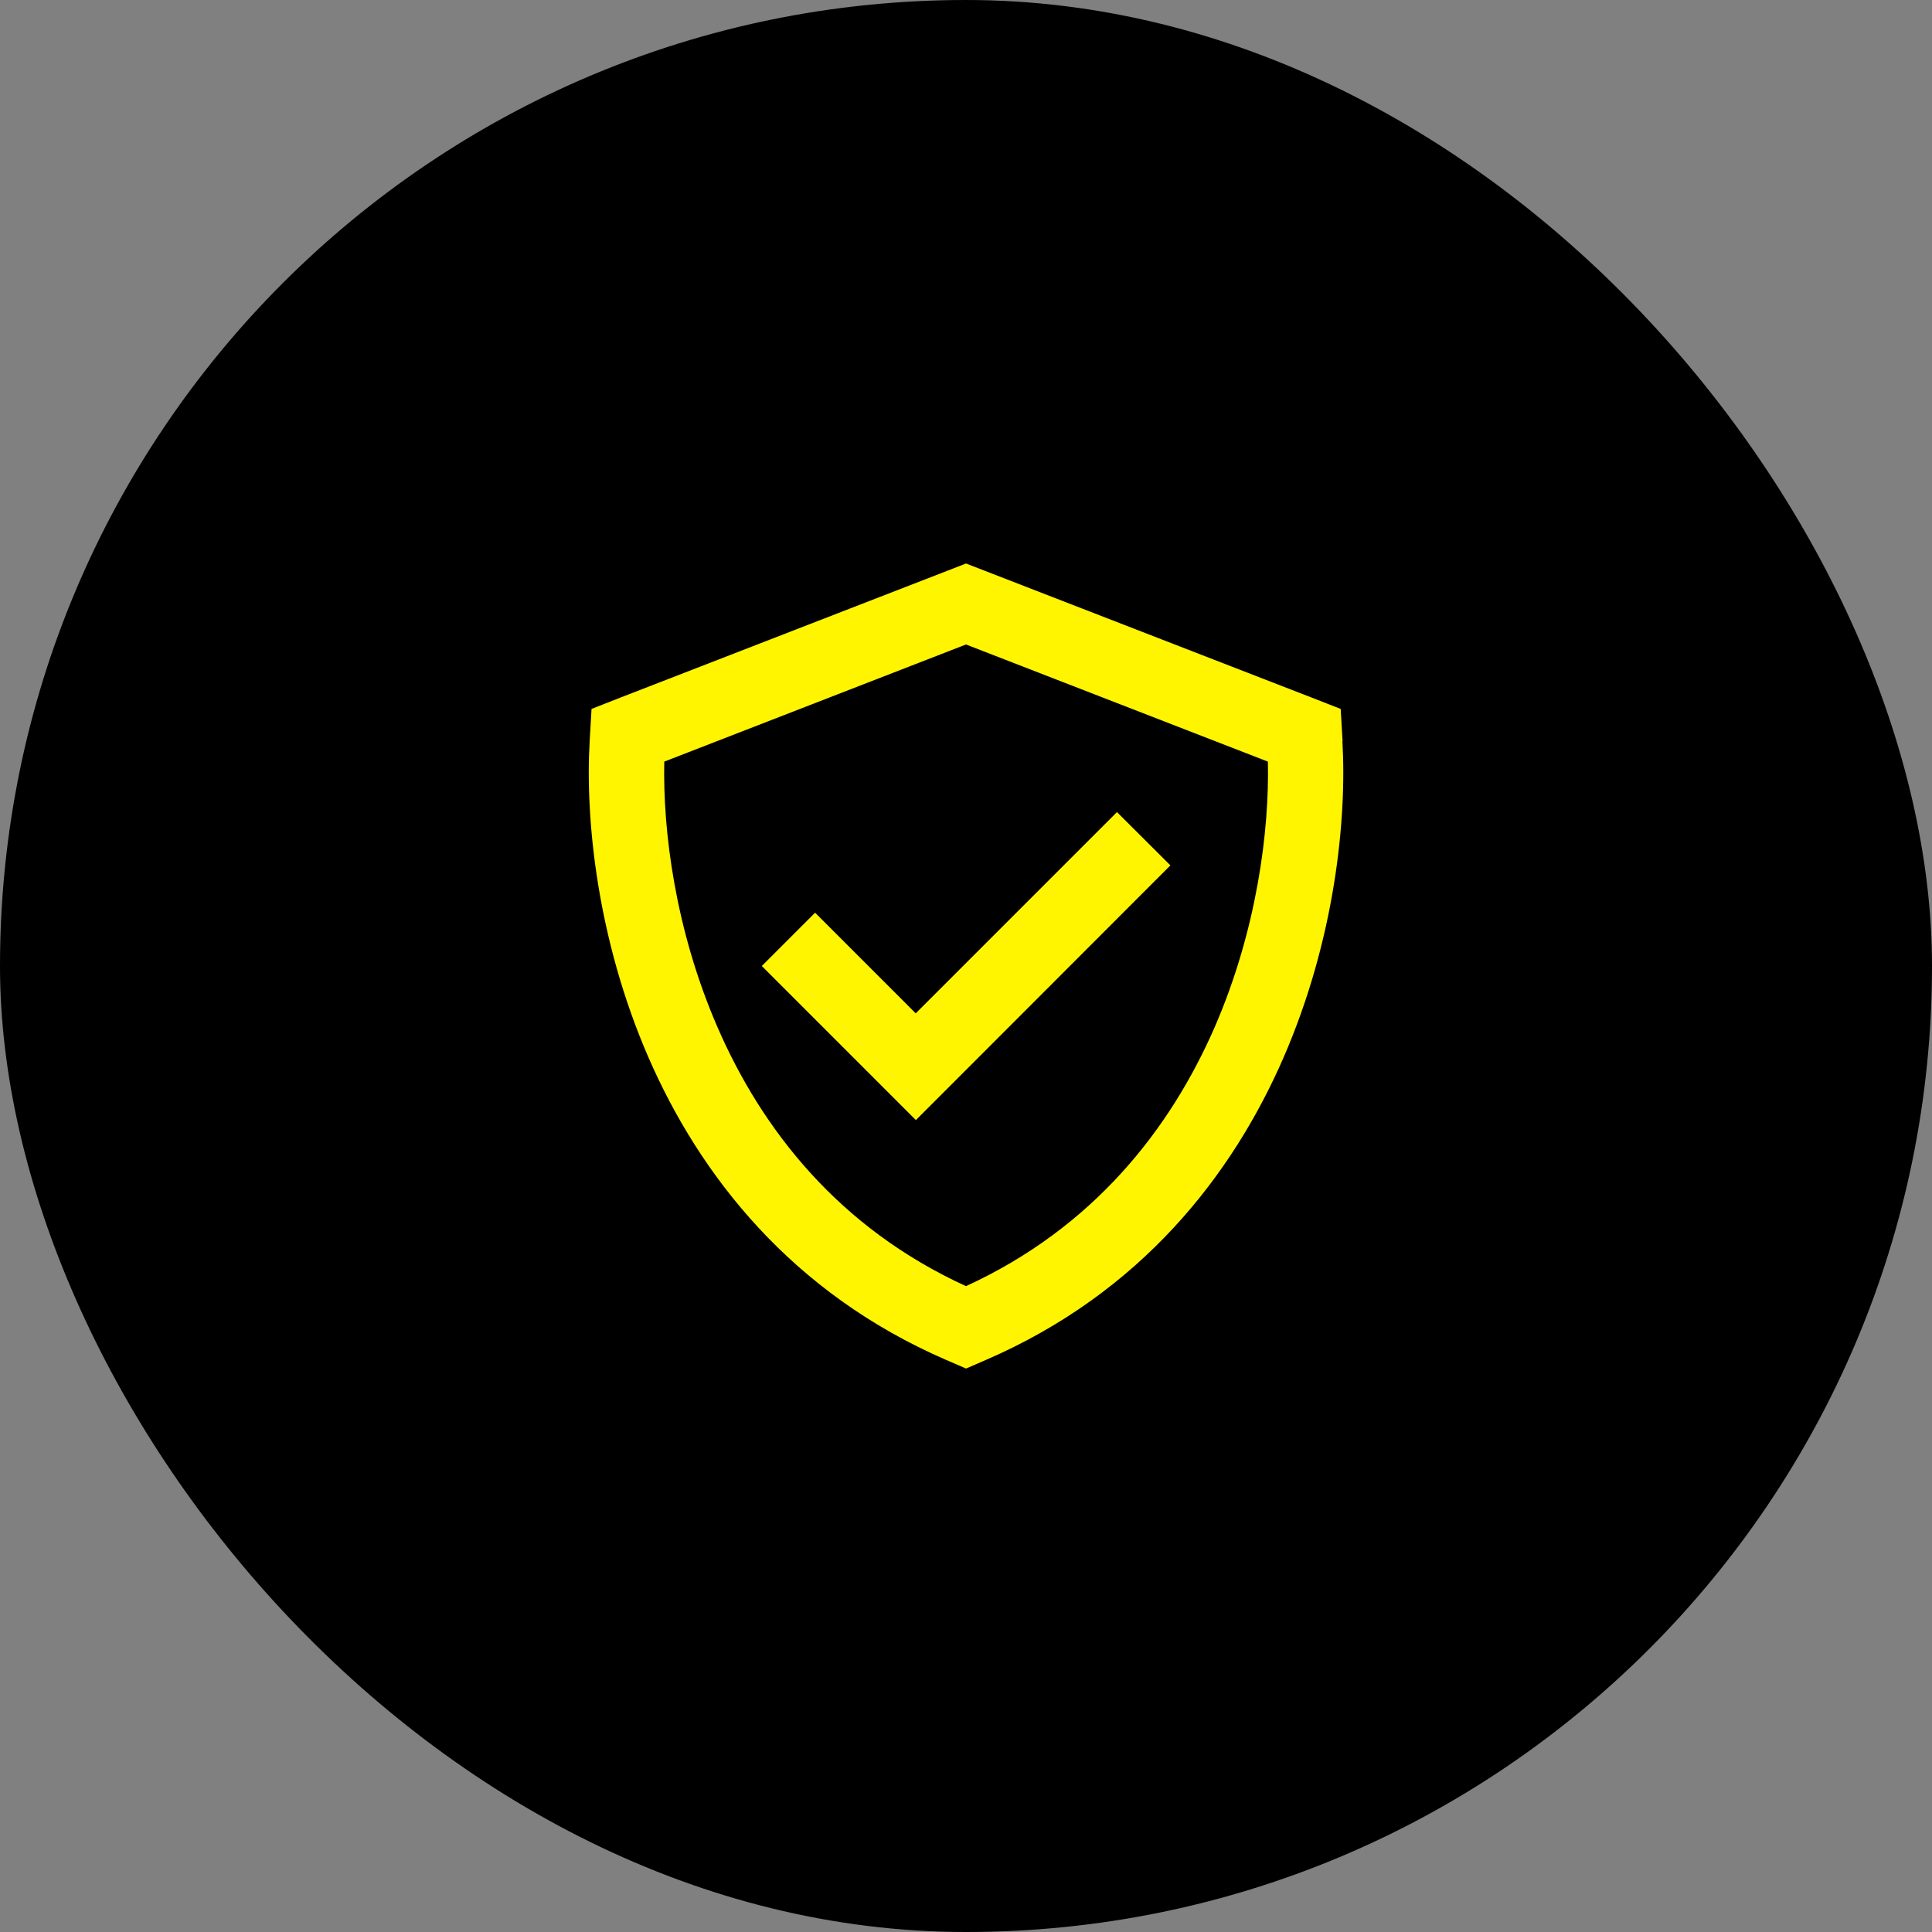
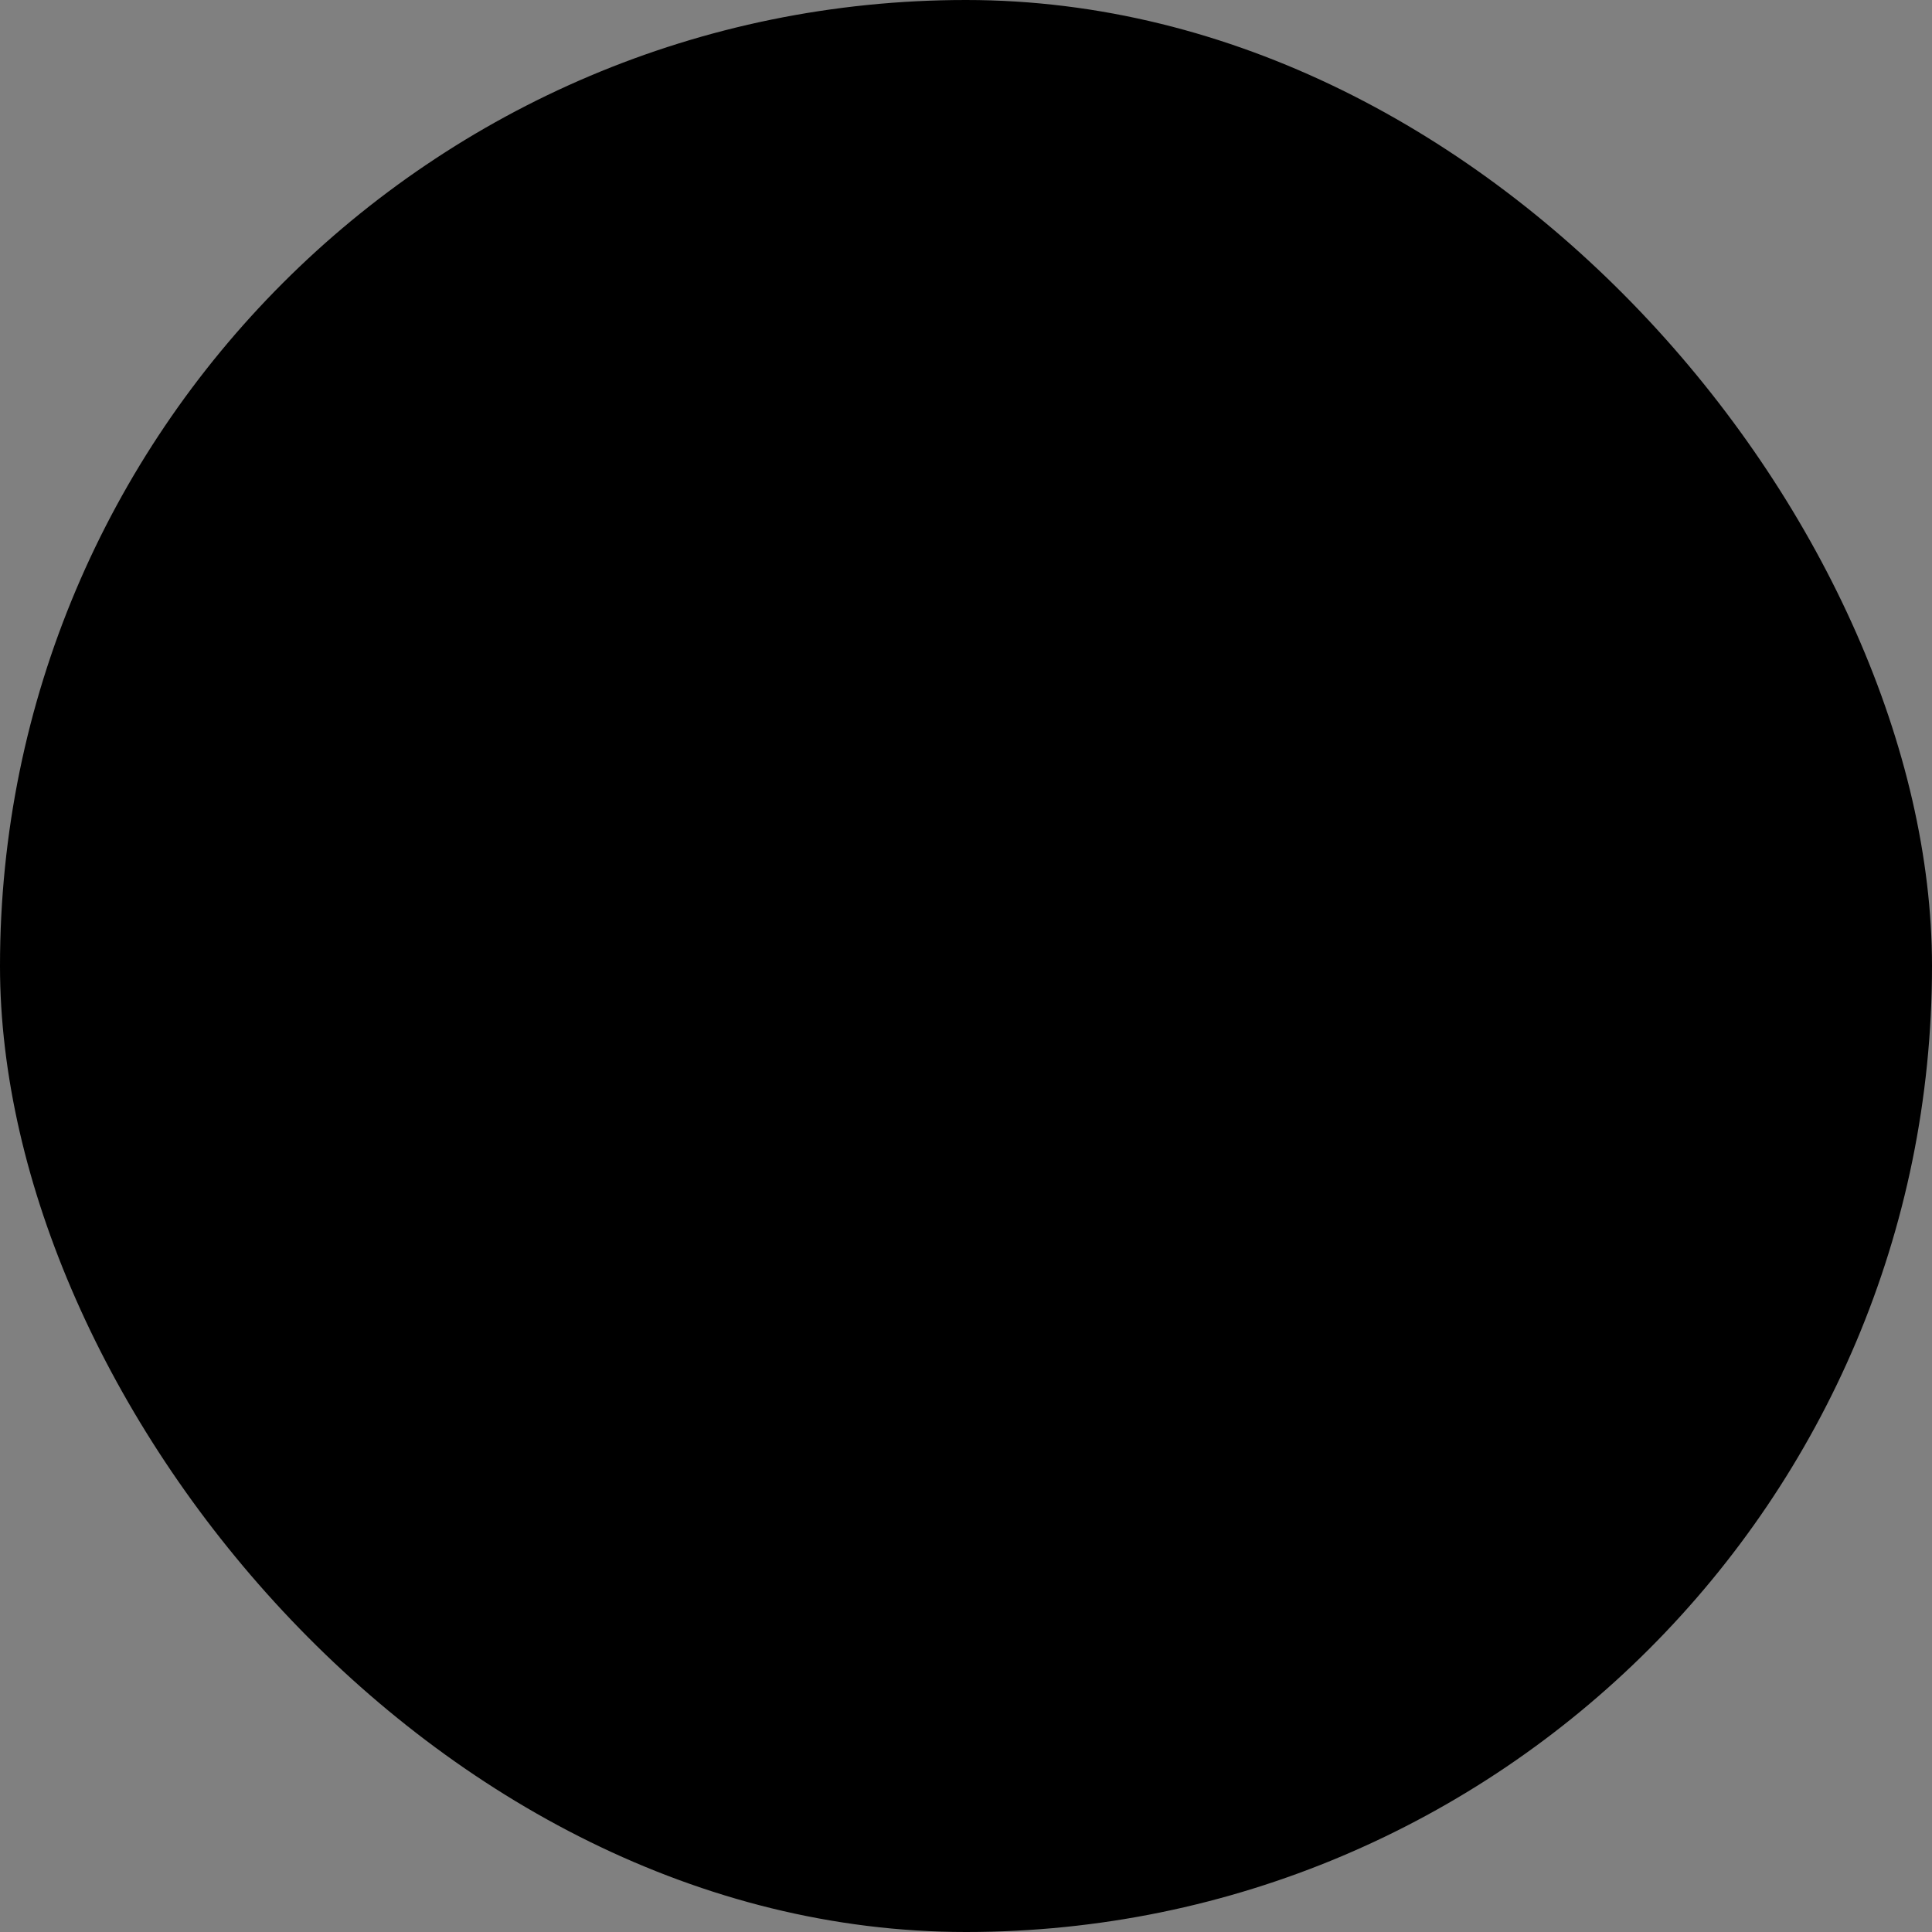
<svg xmlns="http://www.w3.org/2000/svg" fill="none" height="48" viewBox="0 0 48 48" width="48">
  <rect x="0" y="0" width="48" height="48" fill="#808080" stroke="none" />
  <clipPath id="a">
-     <path d="m14 14h20v20h-20z" />
-   </clipPath>
+     </clipPath>
  <rect fill="#000" height="48" rx="24" width="48" />
  <g clip-path="url(#a)">
    <path d="m16.504 18.922 7.496-2.91 7.5 2.91c.039 1.699-.27 4.176-1.32 6.594-1.105 2.535-3.012 4.984-6.18 6.438-3.168-1.449-5.074-3.898-6.176-6.438-1.051-2.418-1.359-4.894-1.32-6.594zm16.852-.508-.047-.801-.75-.293-8.105-3.144-.453-.176-.453.176-8.105 3.144-.746.293-.047.801c-.113 1.949.191 4.934 1.457 7.848 1.277 2.938 3.555 5.859 7.398 7.524l.496.215.496-.215c3.844-1.664 6.121-4.582 7.398-7.524 1.266-2.918 1.57-5.898 1.457-7.848zm-4.941 3.75.664-.664-1.328-1.324-.664.664-4.336 4.336-1.836-1.836-.664-.664-1.324 1.324.664.664 2.5 2.5.664.664.664-.664z" fill="#fff500" />
  </g>
</svg>